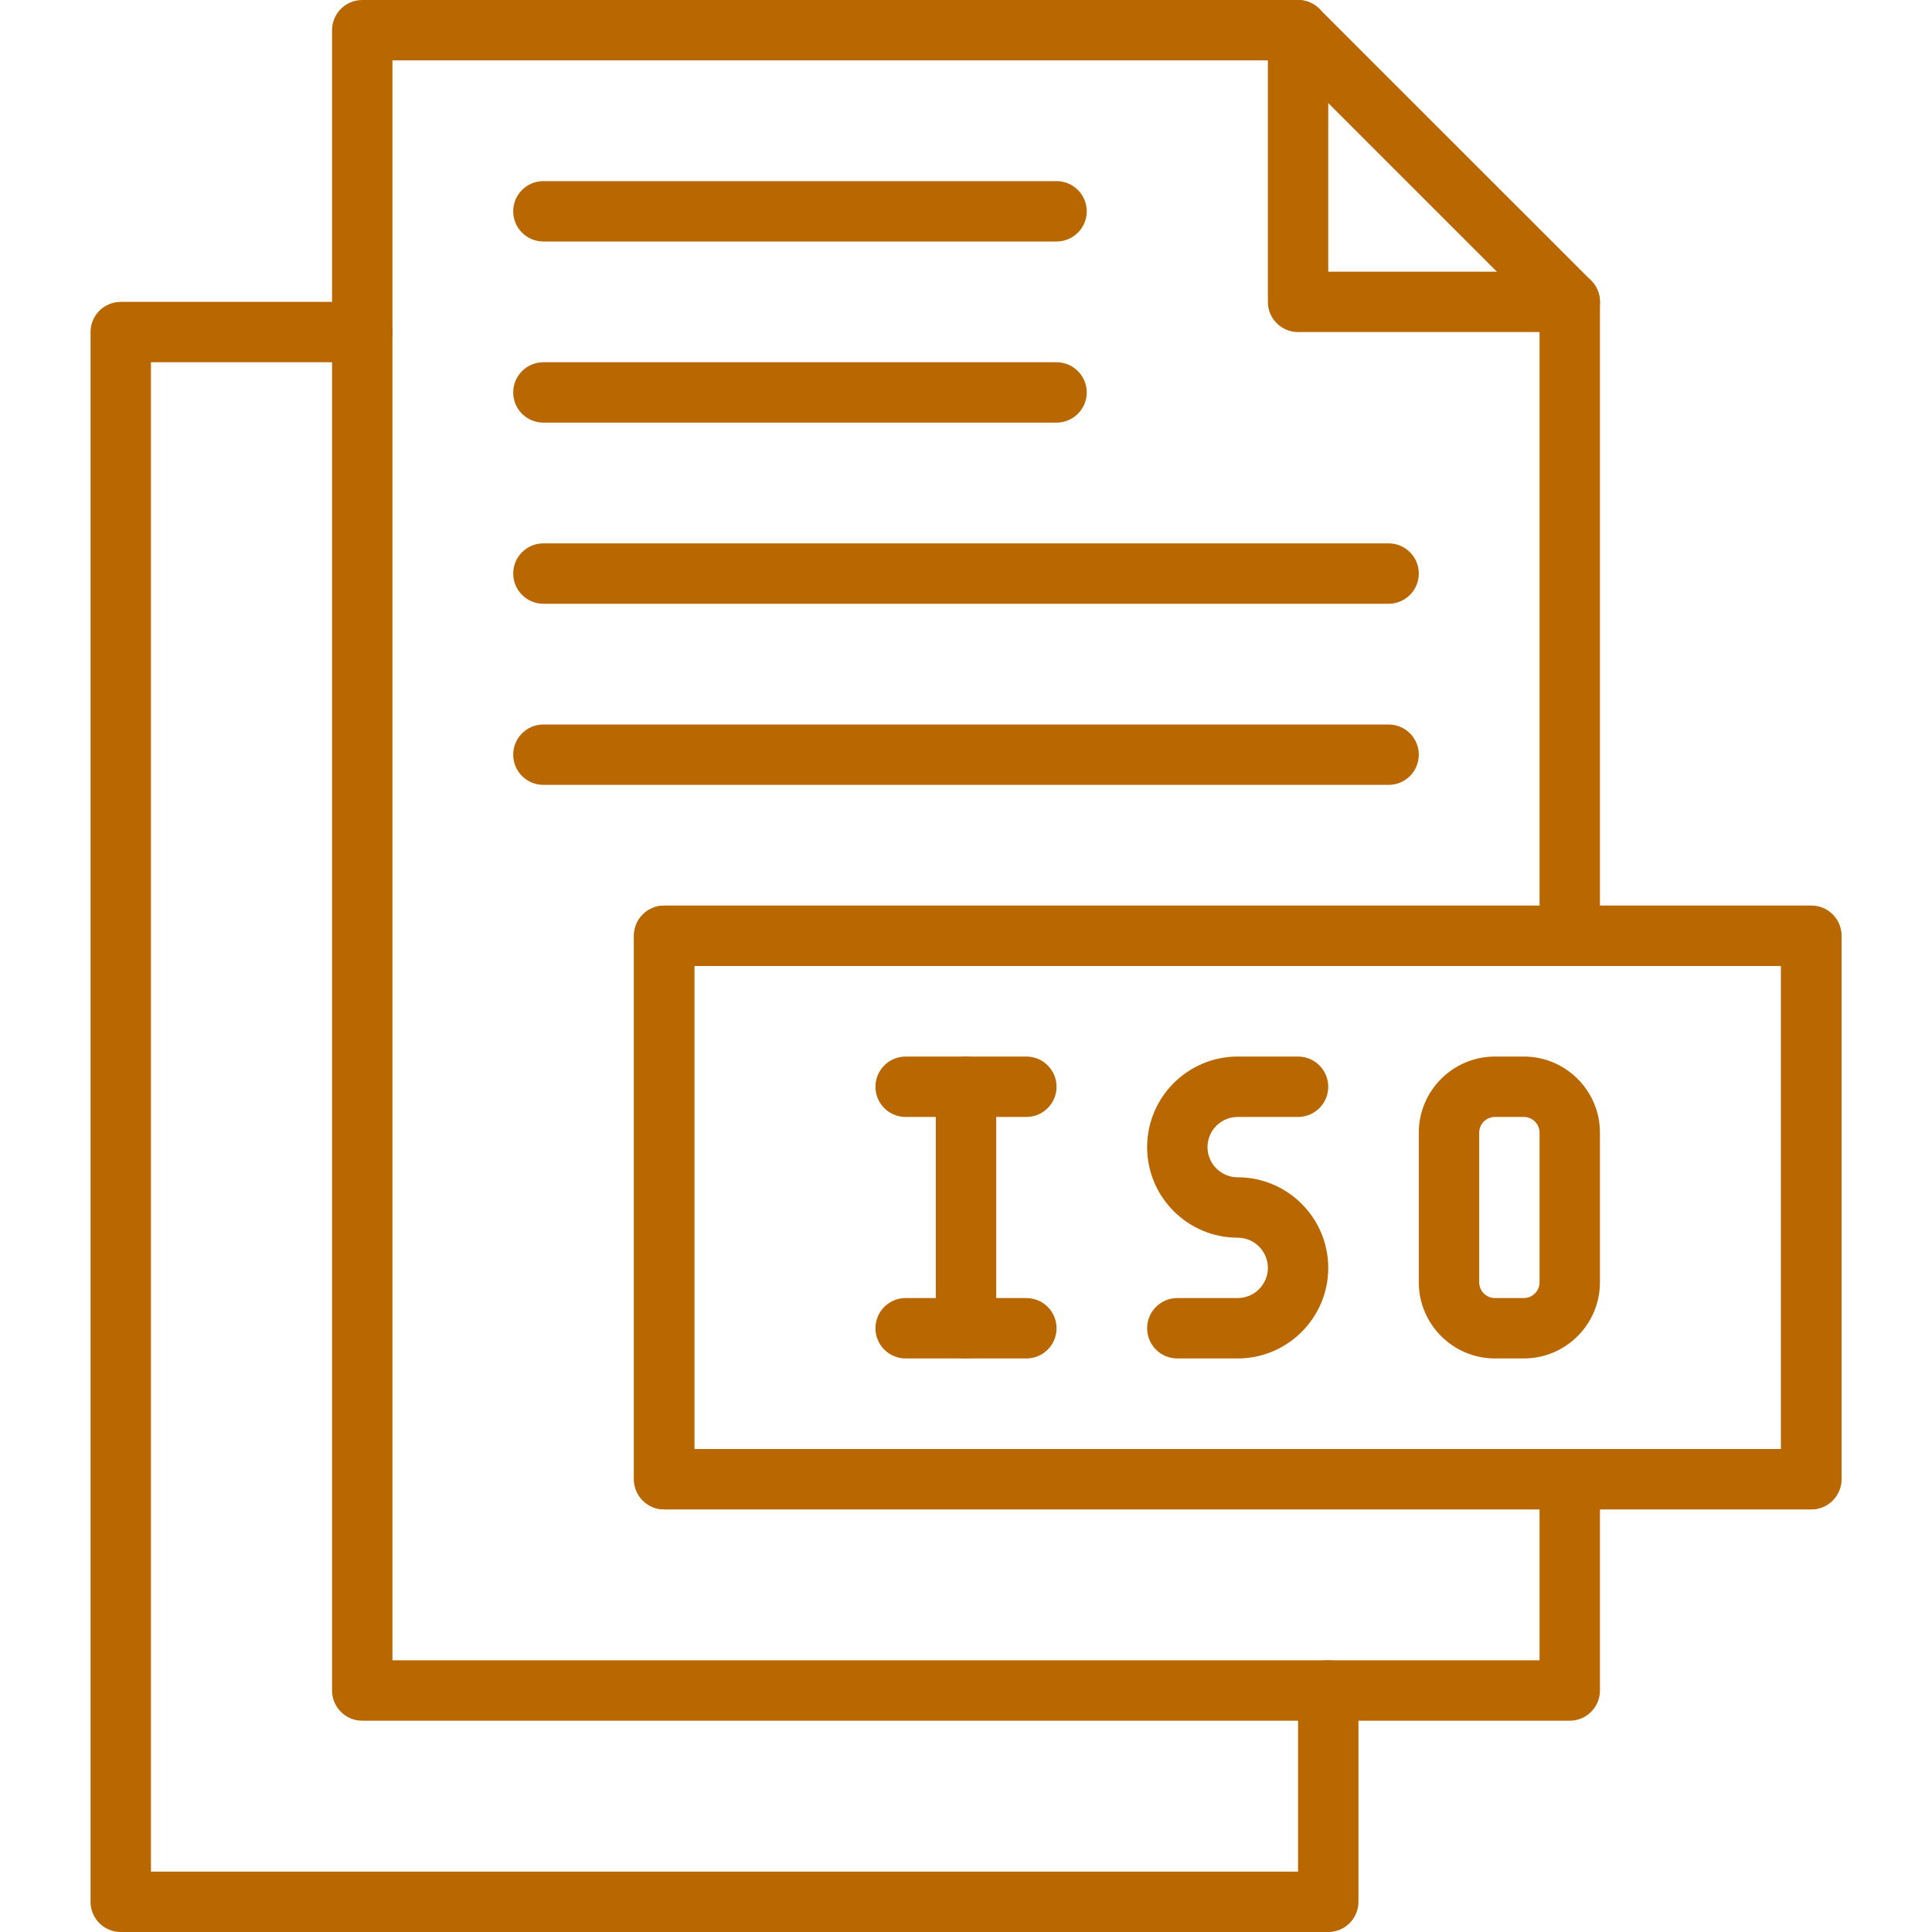
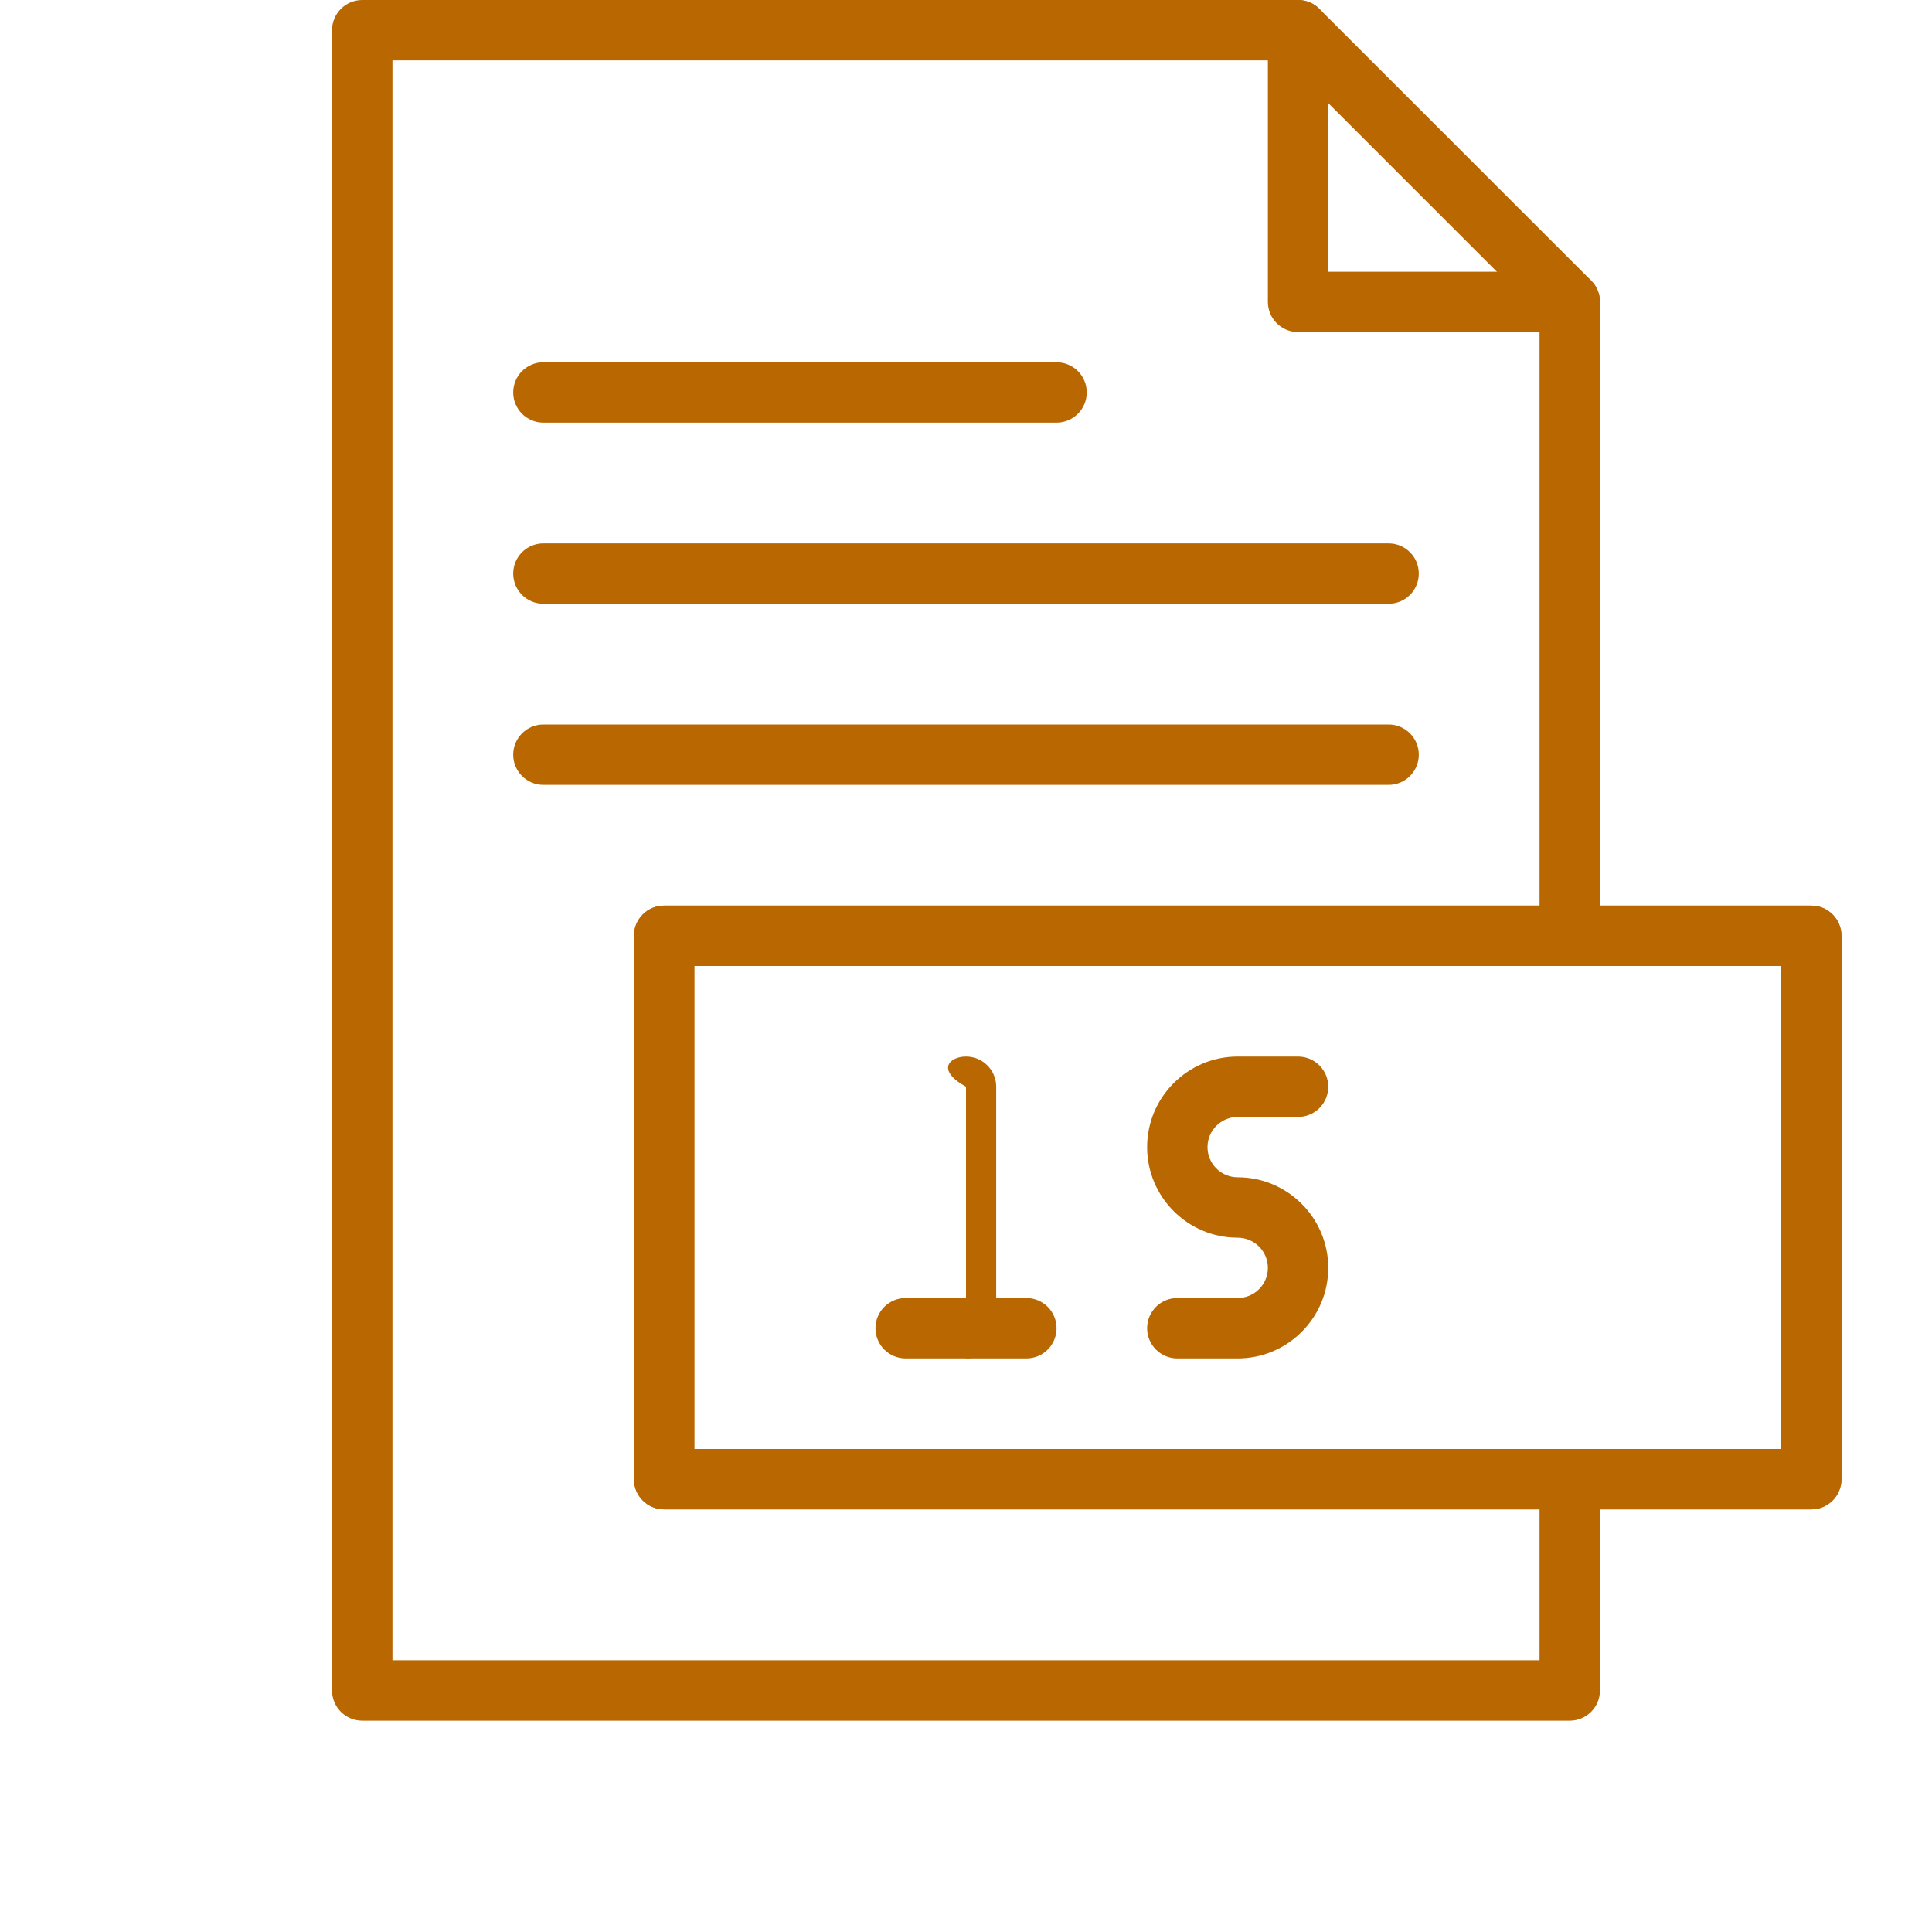
<svg xmlns="http://www.w3.org/2000/svg" width="60" height="60" viewBox="0 0 60 60" fill="none">
  <path d="M48.75 53.438H11.25C10.732 53.438 10.312 53.018 10.312 52.5V0.938C10.312 0.42 10.732 0 11.25 0H40.312C40.561 0 40.8 0.099 40.975 0.275L49.413 8.712C49.589 8.888 49.688 9.126 49.688 9.375V29.062C49.688 29.58 49.268 30 48.75 30C48.232 30 47.812 29.58 47.812 29.062V9.763L39.924 1.875H12.188V51.562H47.812V45.938C47.812 45.42 48.232 45 48.75 45C49.268 45 49.688 45.42 49.688 45.938V52.5C49.688 53.018 49.268 53.438 48.75 53.438Z" fill="#B96700" />
-   <path d="M41.25 60H3.75C3.232 60 2.812 59.58 2.812 59.062V10.312C2.812 9.795 3.232 9.375 3.75 9.375H11.25C11.768 9.375 12.188 9.795 12.188 10.312C12.188 10.83 11.768 11.25 11.25 11.25H4.688V58.125H40.312V52.5C40.312 51.982 40.732 51.562 41.25 51.562C41.768 51.562 42.188 51.982 42.188 52.5V59.062C42.188 59.58 41.768 60 41.25 60Z" fill="#B96700" />
  <path d="M48.75 10.312H40.312C39.795 10.312 39.375 9.893 39.375 9.375V0.938C39.375 0.42 39.795 0 40.312 0C40.83 0 41.25 0.42 41.25 0.938V8.438H48.75C49.268 8.438 49.688 8.857 49.688 9.375C49.688 9.893 49.268 10.312 48.75 10.312Z" fill="#B96700" />
  <path d="M56.25 46.875H20.625C20.107 46.875 19.688 46.455 19.688 45.938V29.062C19.688 28.545 20.107 28.125 20.625 28.125H56.25C56.768 28.125 57.188 28.545 57.188 29.062V45.938C57.188 46.455 56.768 46.875 56.25 46.875ZM21.562 45H55.312V30H21.562V45Z" fill="#B96700" />
-   <path d="M32.812 7.5H16.875C16.357 7.5 15.938 7.08 15.938 6.562C15.938 6.045 16.357 5.625 16.875 5.625H32.812C33.33 5.625 33.75 6.045 33.75 6.562C33.75 7.08 33.33 7.5 32.812 7.5Z" fill="#B96700" />
  <path d="M32.812 13.125H16.875C16.357 13.125 15.938 12.705 15.938 12.188C15.938 11.67 16.357 11.25 16.875 11.25H32.812C33.33 11.25 33.75 11.67 33.75 12.188C33.75 12.705 33.33 13.125 32.812 13.125Z" fill="#B96700" />
  <path d="M43.125 18.75H16.875C16.357 18.75 15.938 18.33 15.938 17.812C15.938 17.295 16.357 16.875 16.875 16.875H43.125C43.643 16.875 44.062 17.295 44.062 17.812C44.062 18.33 43.643 18.75 43.125 18.75Z" fill="#B96700" />
  <path d="M43.125 24.375H16.875C16.357 24.375 15.938 23.955 15.938 23.438C15.938 22.92 16.357 22.5 16.875 22.5H43.125C43.643 22.5 44.062 22.92 44.062 23.438C44.062 23.955 43.643 24.375 43.125 24.375Z" fill="#B96700" />
  <path d="M56.25 46.875H20.625C20.107 46.875 19.688 46.455 19.688 45.938V29.062C19.688 28.545 20.107 28.125 20.625 28.125H56.25C56.768 28.125 57.188 28.545 57.188 29.062V45.938C57.188 46.455 56.768 46.875 56.25 46.875ZM21.562 45H55.312V30H21.562V45Z" fill="#B96700" />
-   <path d="M31.875 34.688H28.125C27.607 34.688 27.188 34.268 27.188 33.75C27.188 33.232 27.607 32.812 28.125 32.812H31.875C32.393 32.812 32.812 33.232 32.812 33.75C32.812 34.268 32.393 34.688 31.875 34.688Z" fill="#B96700" />
  <path d="M31.875 42.188H28.125C27.607 42.188 27.188 41.768 27.188 41.25C27.188 40.732 27.607 40.312 28.125 40.312H31.875C32.393 40.312 32.812 40.732 32.812 41.25C32.812 41.768 32.393 42.188 31.875 42.188Z" fill="#B96700" />
-   <path d="M30 42.188C29.482 42.188 29.062 41.768 29.062 41.25V33.75C29.062 33.232 29.482 32.812 30 32.812C30.518 32.812 30.938 33.232 30.938 33.75V41.25C30.938 41.768 30.518 42.188 30 42.188Z" fill="#B96700" />
+   <path d="M30 42.188V33.75C29.062 33.232 29.482 32.812 30 32.812C30.518 32.812 30.938 33.232 30.938 33.75V41.25C30.938 41.768 30.518 42.188 30 42.188Z" fill="#B96700" />
  <path d="M38.438 42.188H36.562C36.045 42.188 35.625 41.768 35.625 41.25C35.625 40.732 36.045 40.312 36.562 40.312H38.438C38.954 40.312 39.375 39.892 39.375 39.375C39.375 38.858 38.954 38.438 38.438 38.438C36.887 38.438 35.625 37.176 35.625 35.625C35.625 34.074 36.887 32.812 38.438 32.812H40.312C40.83 32.812 41.25 33.232 41.25 33.75C41.25 34.268 40.83 34.688 40.312 34.688H38.438C37.921 34.688 37.5 35.108 37.5 35.625C37.5 36.142 37.921 36.562 38.438 36.562C39.988 36.562 41.25 37.824 41.25 39.375C41.25 40.926 39.988 42.188 38.438 42.188Z" fill="#B96700" />
-   <path d="M47.324 42.188H46.426C45.123 42.188 44.062 41.127 44.062 39.824V35.176C44.062 33.873 45.123 32.812 46.426 32.812H47.324C48.627 32.812 49.688 33.873 49.688 35.176V39.824C49.688 41.127 48.627 42.188 47.324 42.188ZM46.426 34.688C46.157 34.688 45.938 34.907 45.938 35.176V39.824C45.938 40.093 46.157 40.312 46.426 40.312H47.324C47.593 40.312 47.812 40.093 47.812 39.824V35.176C47.812 34.907 47.593 34.688 47.324 34.688H46.426Z" fill="#B96700" />
</svg>